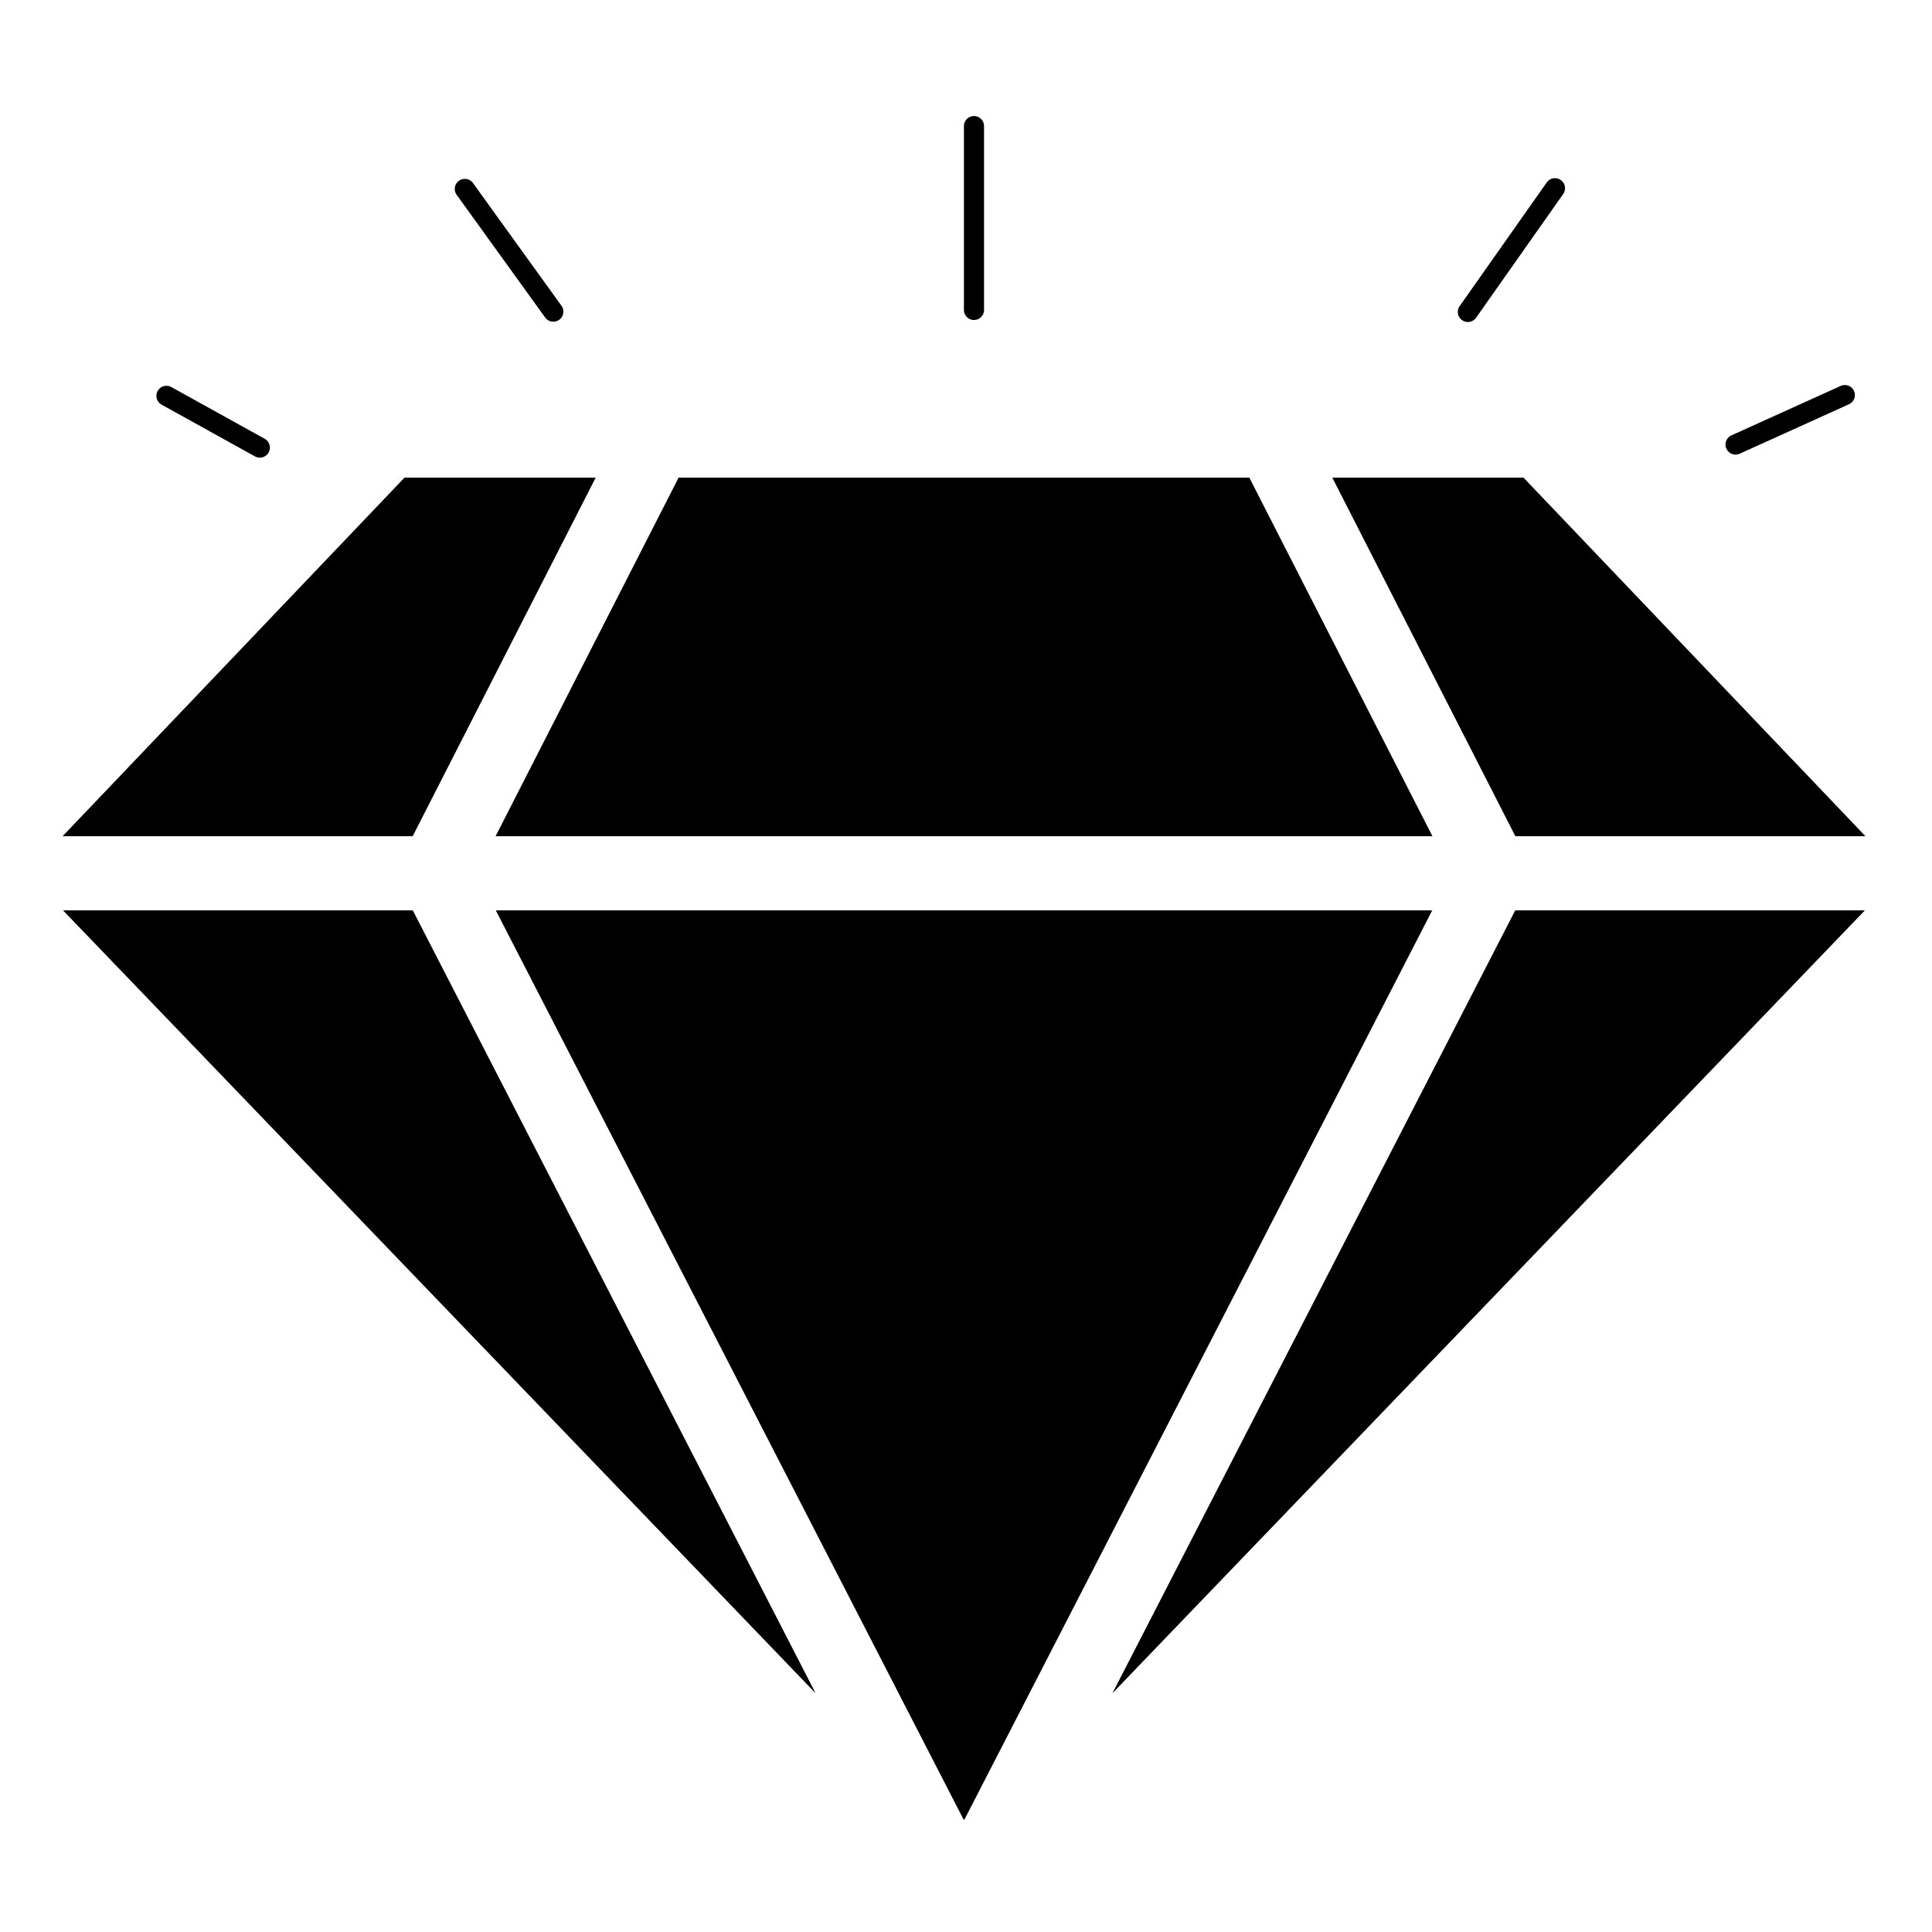
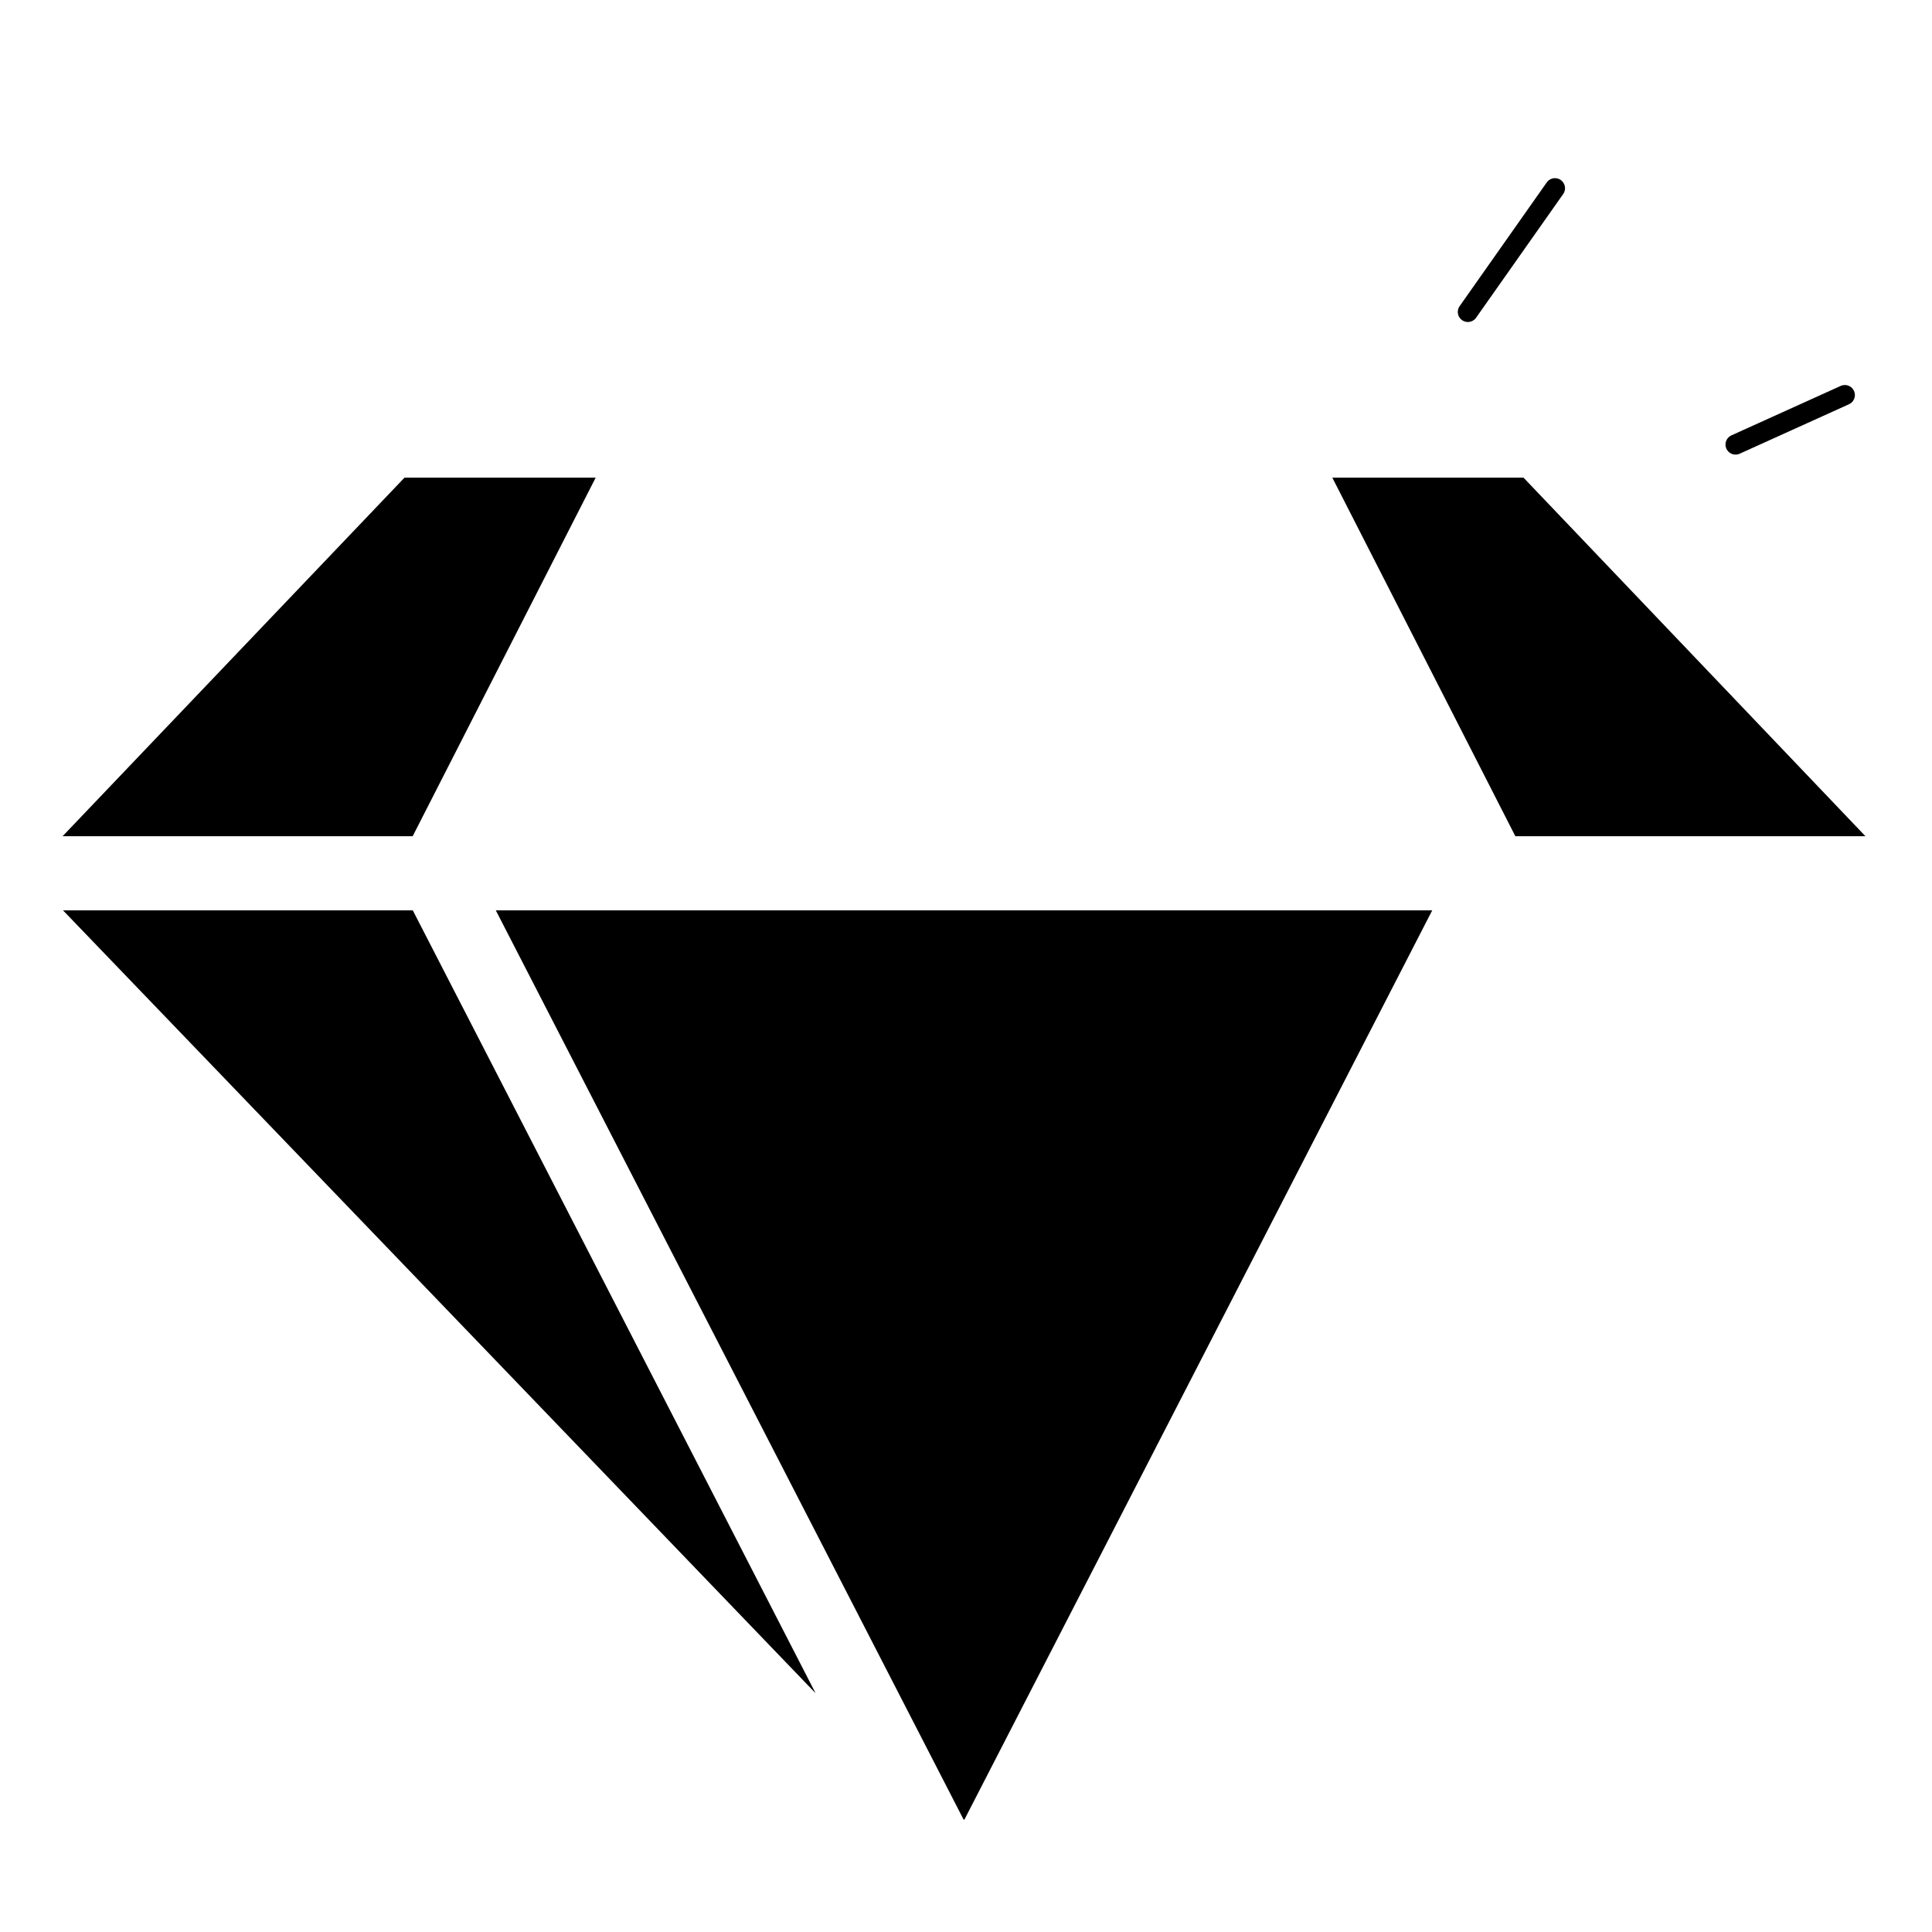
<svg xmlns="http://www.w3.org/2000/svg" version="1.0" preserveAspectRatio="xMidYMid meet" height="96" viewBox="0 0 72 72" zoomAndPan="magnify" width="96">
  <defs>
    <clipPath id="1f05abf2af">
      <path clip-rule="nonzero" d="M 18 33 L 54 33 L 54 67.812 L 18 67.812 Z M 18 33" />
    </clipPath>
  </defs>
  <path fill-rule="nonzero" fill-opacity="1" d="M 56.777 17.801 L 49.652 17.801 L 56.473 31.164 L 69.52 31.164 Z M 56.777 17.801" fill="#000000" />
-   <path fill-rule="nonzero" fill-opacity="1" d="M 56.469 33.926 L 41.457 63.102 L 69.5 33.926 Z M 56.469 33.926" fill="#000000" />
-   <path fill-rule="nonzero" fill-opacity="1" d="M 35.926 17.801 L 25.289 17.801 L 18.469 31.164 L 53.383 31.164 L 46.559 17.801 Z M 35.926 17.801" fill="#000000" />
  <path fill-rule="nonzero" fill-opacity="1" d="M 2.348 33.926 L 30.395 63.102 L 15.383 33.926 Z M 2.348 33.926" fill="#000000" />
  <path fill-rule="nonzero" fill-opacity="1" d="M 22.199 17.801 L 15.074 17.801 L 2.332 31.164 L 15.379 31.164 Z M 22.199 17.801" fill="#000000" />
  <g clip-path="url(#1f05abf2af)">
    <path fill-rule="nonzero" fill-opacity="1" d="M 35.926 33.926 L 18.477 33.926 L 35.926 67.84 L 53.375 33.926 Z M 35.926 33.926" fill="#000000" />
  </g>
-   <path stroke-miterlimit="4" stroke-opacity="1" stroke-width="1" stroke="#000000" d="M 0.501 0.498 L 5.807 0.501" stroke-linejoin="miter" fill="none" transform="matrix(-0.656, -0.363, 0.363, -0.656, 9.831, 17.189)" stroke-linecap="round" />
-   <path stroke-miterlimit="4" stroke-opacity="1" stroke-width="1" stroke="#000000" d="M 0.5 0.498 L 8.018 0.502" stroke-linejoin="miter" fill="none" transform="matrix(-0.439, -0.608, 0.608, -0.439, 20.537, 12.136)" stroke-linecap="round" />
-   <path stroke-miterlimit="4" stroke-opacity="1" stroke-width="1" stroke="#000000" d="M 0.502 0.502 L 9.637 0.502" stroke-linejoin="miter" fill="none" transform="matrix(0, -0.75, 0.75, 0, 35.921, 11.927)" stroke-linecap="round" />
  <path stroke-miterlimit="4" stroke-opacity="1" stroke-width="1" stroke="#000000" d="M 0.501 0.502 L 8.019 0.499" stroke-linejoin="miter" fill="none" transform="matrix(0.432, -0.613, 0.613, 0.432, 54.179, 11.715)" stroke-linecap="round" />
  <path stroke-miterlimit="4" stroke-opacity="1" stroke-width="1" stroke="#000000" d="M 0.502 0.499 L 6.465 0.498" stroke-linejoin="miter" fill="none" transform="matrix(0.683, -0.309, 0.309, 0.683, 64.182, 16.381)" stroke-linecap="round" />
</svg>